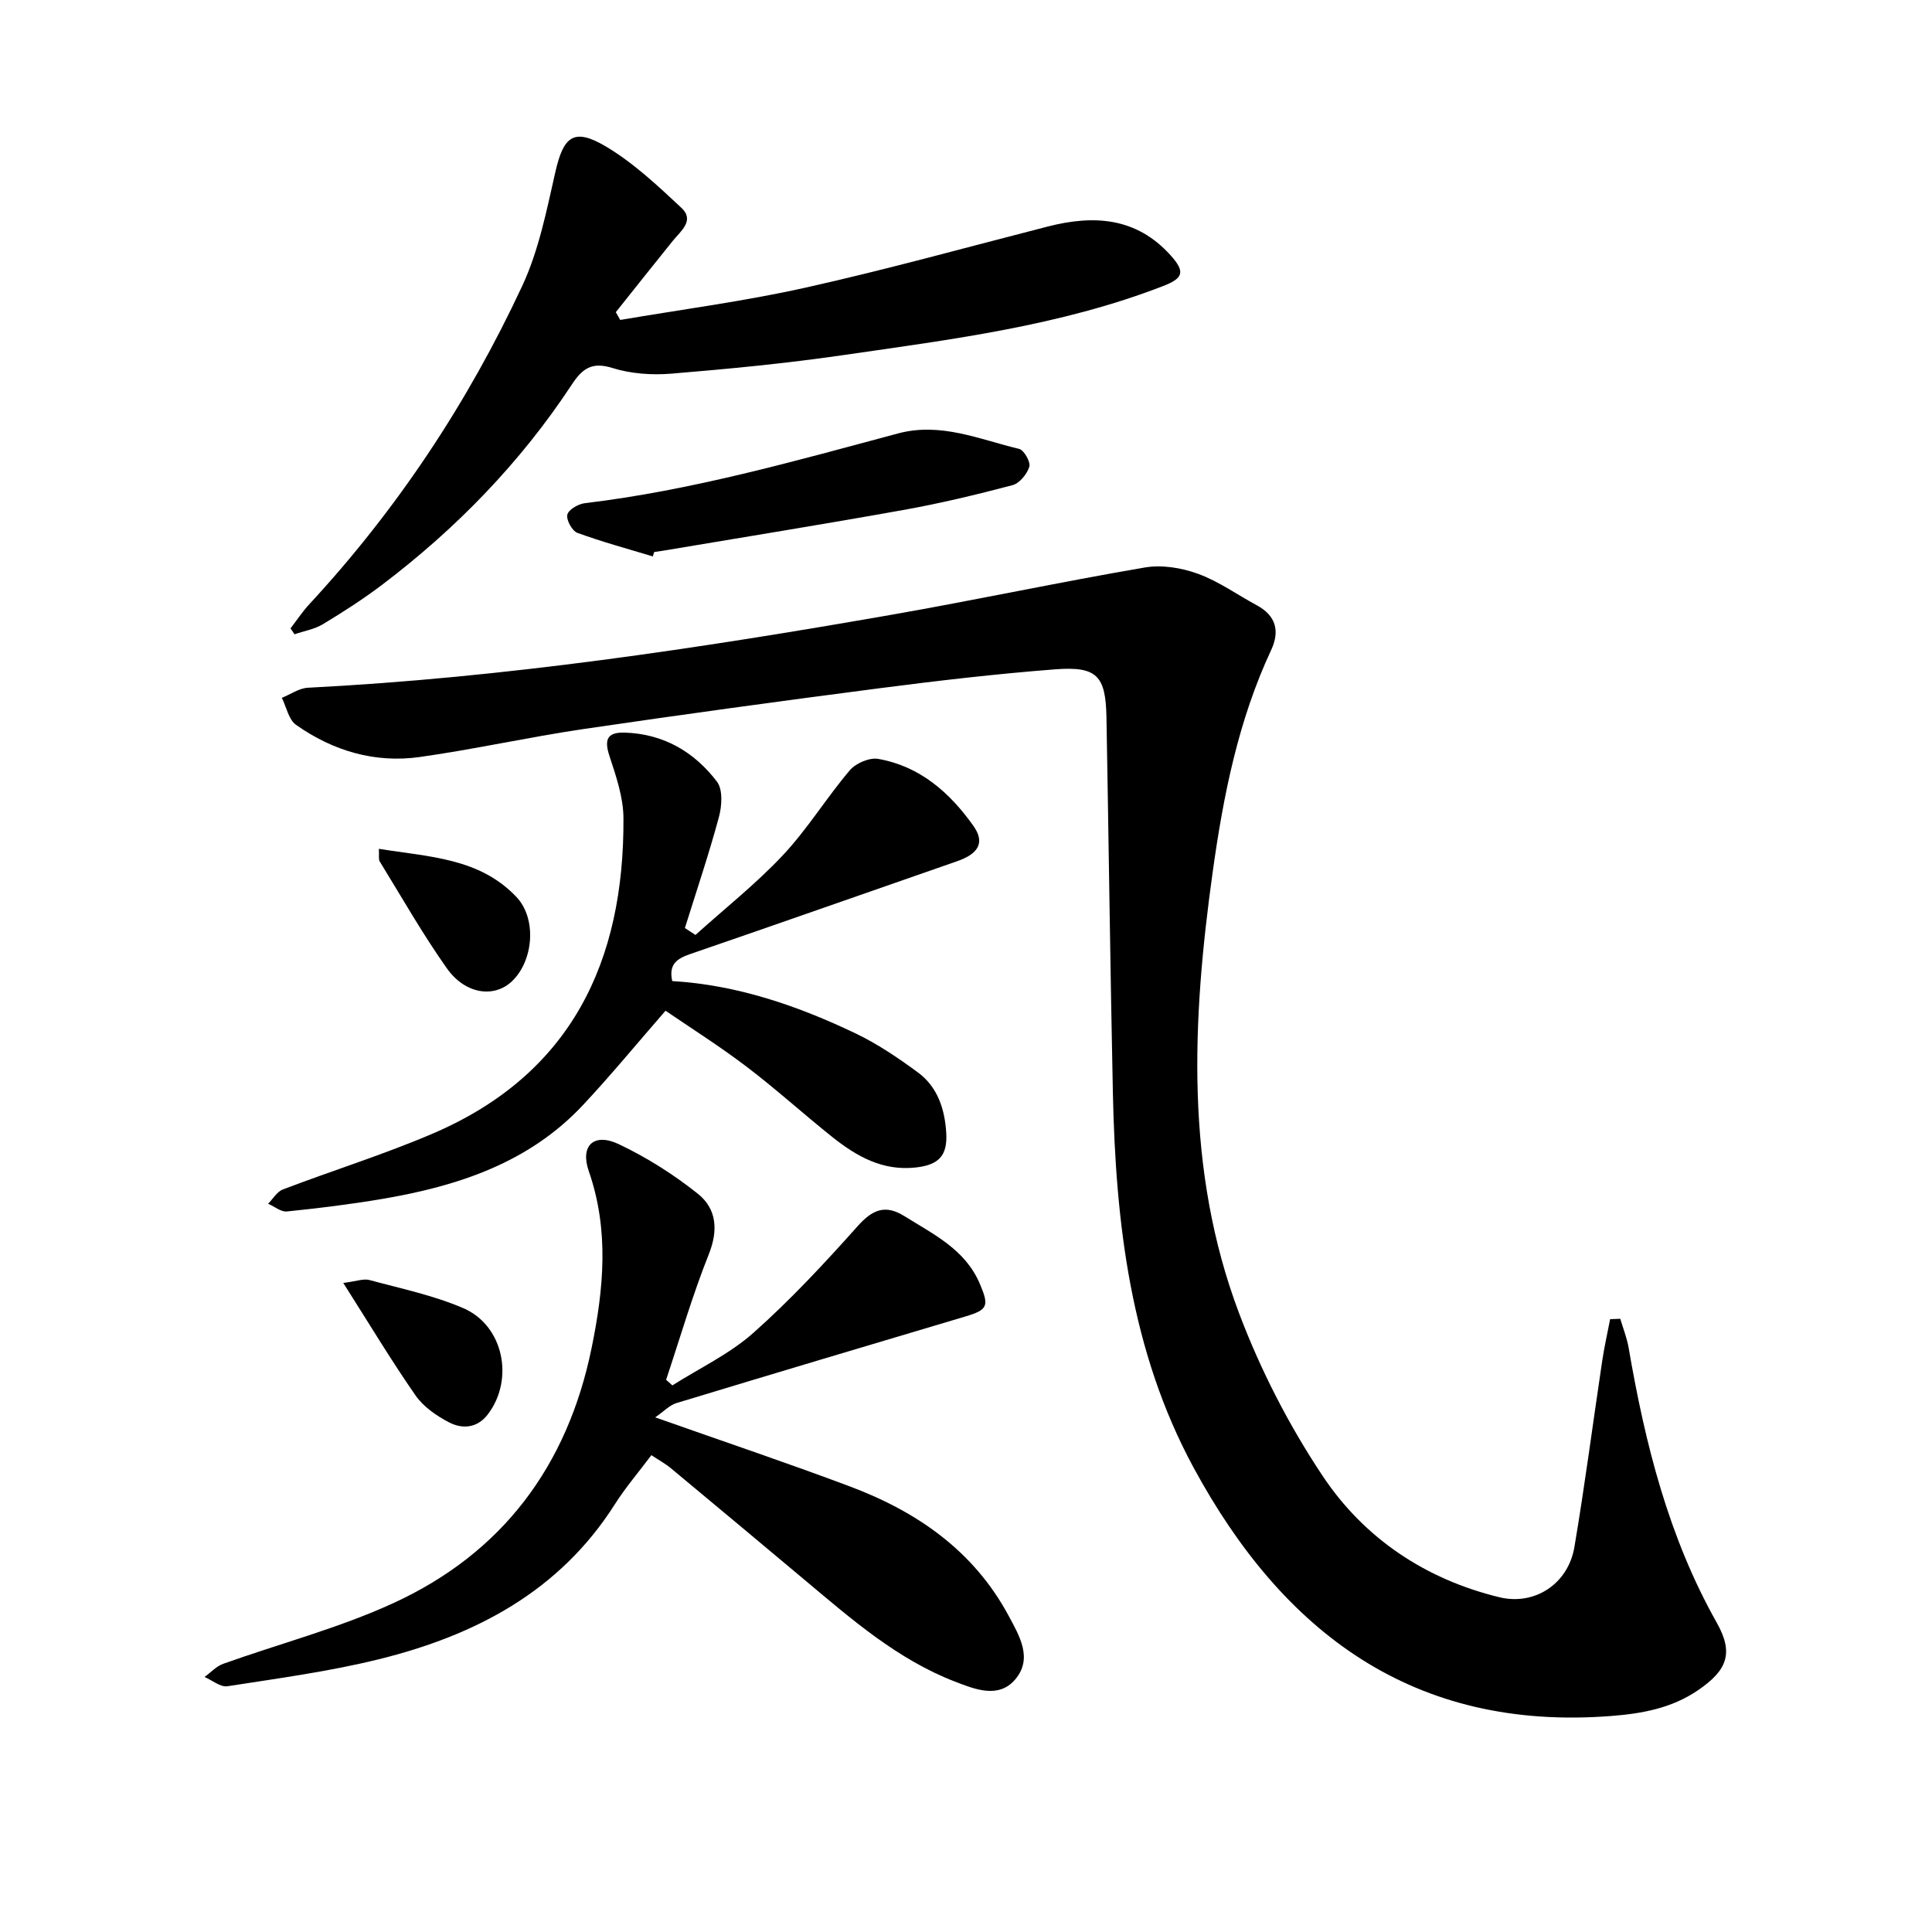
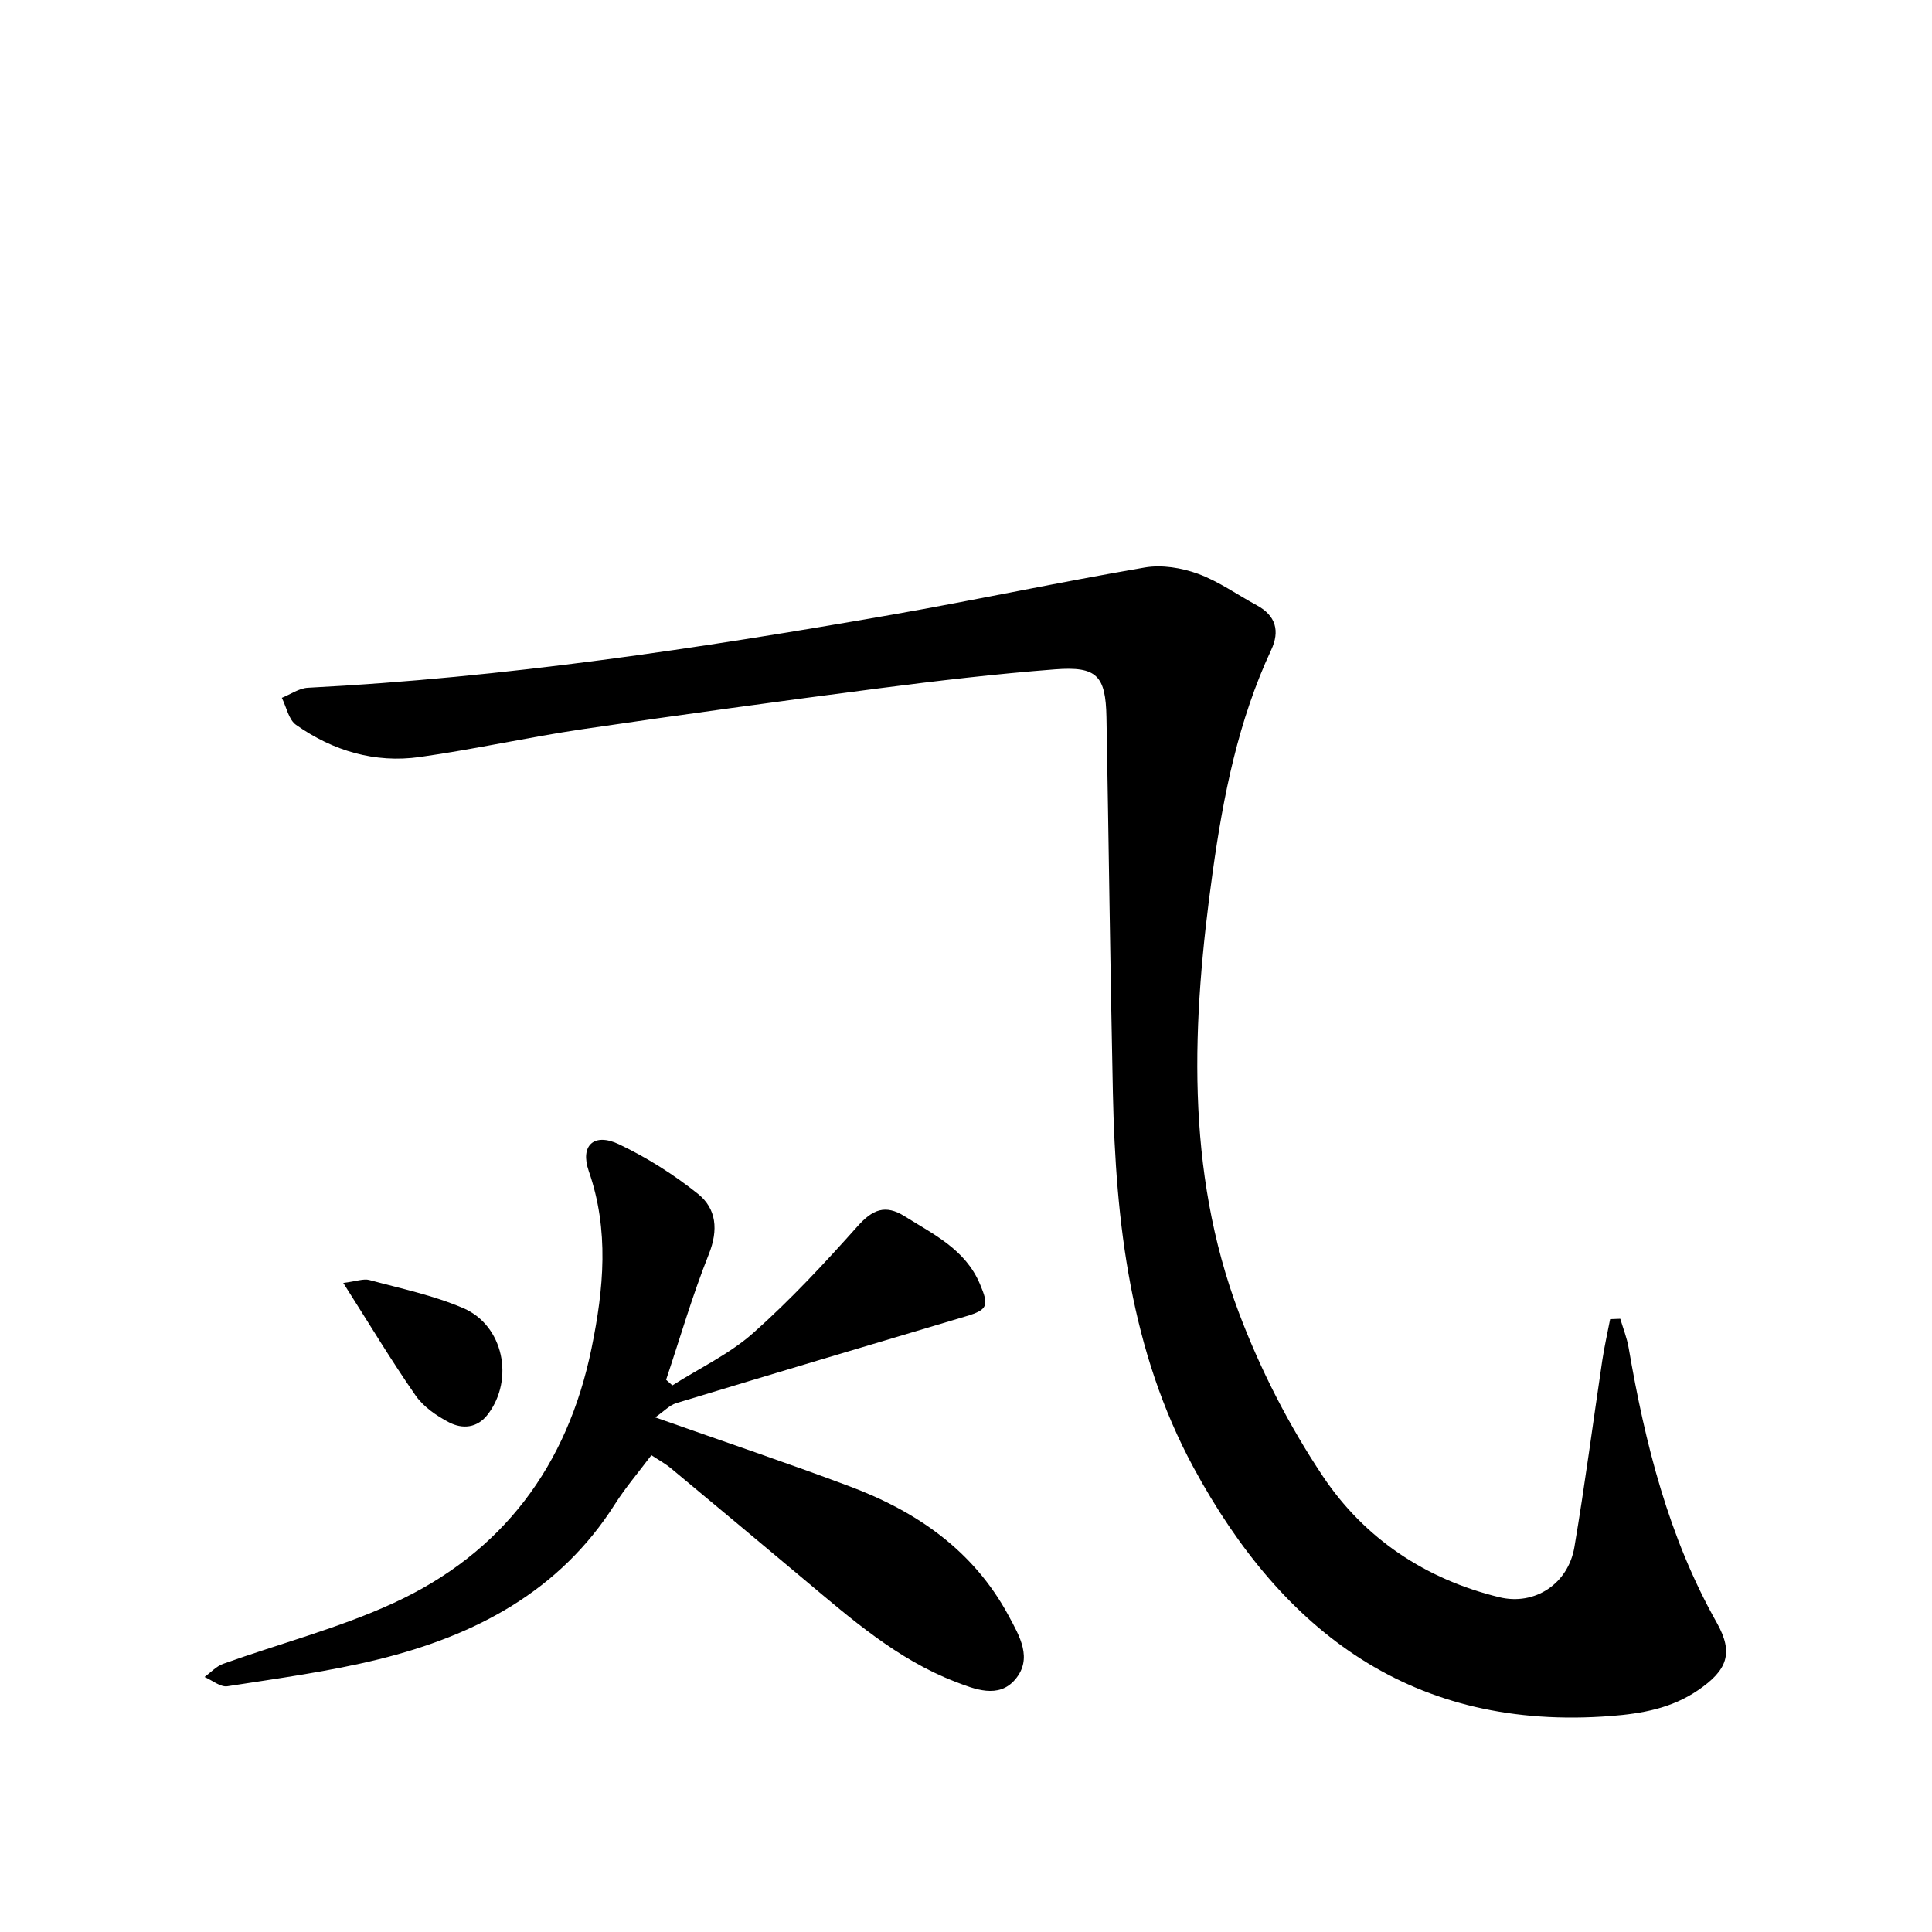
<svg xmlns="http://www.w3.org/2000/svg" enable-background="new 0 0 400 400" viewBox="0 0 400 400">
  <path d="m335.46 273.04c.59 2 1.38 3.96 1.73 6 3.41 19.83 8.24 39.16 18.24 56.91 3.57 6.33 2.17 9.86-3.87 13.99-5.48 3.75-11.61 4.84-18.01 5.34-40.91 3.17-67.93-17.26-86.44-51.44-13.06-24.13-16.13-50.66-16.7-77.58-.55-25.92-.86-51.85-1.33-77.77-.16-8.59-1.97-10.58-10.64-9.91-12.19.94-24.35 2.36-36.47 3.93-20.46 2.65-40.9 5.45-61.3 8.45-11.29 1.67-22.46 4.18-33.76 5.77-9.3 1.31-17.98-1.27-25.62-6.66-1.53-1.08-1.99-3.69-2.94-5.59 1.8-.72 3.57-2 5.4-2.09 40.69-2.08 80.88-8.13 120.94-15.13 17.48-3.06 34.85-6.78 52.35-9.77 3.52-.6 7.6.07 11 1.31 4.28 1.56 8.11 4.33 12.17 6.52 3.98 2.15 4.79 5.36 2.98 9.24-6.82 14.59-9.91 30.16-12.11 45.94-4.3 30.81-5.77 61.64 5.45 91.37 4.45 11.79 10.36 23.3 17.36 33.78 8.6 12.87 21.25 21.33 36.54 25.04 7.34 1.78 14.24-2.79 15.53-10.37 2.17-12.83 3.84-25.75 5.77-38.63.43-2.87 1.08-5.71 1.63-8.57.68-.04 1.39-.06 2.1-.08z" />
  <path d="m135.65 293.45c14.31 5.05 27.35 9.44 40.23 14.27 13.91 5.21 25.65 13.28 32.92 26.76 2.3 4.27 5.07 8.9 1.38 13.24-3.45 4.05-8.41 2-12.46.44-11.92-4.6-21.42-12.92-31.05-20.99-9.23-7.74-18.48-15.47-27.75-23.17-1.19-.99-2.58-1.74-4.06-2.72-2.66 3.55-5.35 6.68-7.54 10.13-11.47 18.09-28.92 27.19-48.88 32.12-10.29 2.54-20.87 3.96-31.36 5.59-1.44.22-3.15-1.24-4.73-1.92 1.28-.93 2.43-2.21 3.85-2.72 11.75-4.21 23.97-7.39 35.26-12.58 22.56-10.36 36.03-28.4 41.02-52.79 2.52-12.29 3.67-24.41-.58-36.64-1.85-5.32 1.1-8.02 6.24-5.57 5.79 2.75 11.35 6.27 16.36 10.27 3.84 3.08 4.26 7.47 2.25 12.51-3.39 8.49-5.94 17.31-8.84 25.99.43.39.86.78 1.3 1.16 5.62-3.57 11.82-6.49 16.74-10.85 7.69-6.83 14.75-14.42 21.61-22.11 3.08-3.45 5.72-4.57 9.73-2.06 6.01 3.77 12.54 6.84 15.58 14 1.92 4.53 1.68 5.35-2.89 6.72-20.02 5.96-40.03 11.92-60.02 17.99-1.38.45-2.53 1.71-4.31 2.93z" />
-   <path d="m143.99 193.57c6.08-5.48 12.55-10.59 18.13-16.54 5.07-5.41 9-11.87 13.82-17.55 1.24-1.46 4.07-2.68 5.88-2.36 8.63 1.51 14.82 6.97 19.72 13.88 2.42 3.42 1.08 5.75-3.36 7.3-18.4 6.39-36.76 12.87-55.18 19.19-2.77.95-4.61 2.07-3.82 5.63 13.39.79 25.94 5.09 37.99 10.85 4.54 2.17 8.8 5.07 12.87 8.06 4.09 3.01 5.58 7.62 5.87 12.55.28 4.72-1.59 6.6-6.26 7.13-6.91.79-12.34-2.32-17.4-6.36-5.96-4.76-11.63-9.91-17.7-14.52-5.65-4.29-11.67-8.09-16.76-11.57-6.06 6.96-11.37 13.43-17.09 19.53-11.19 11.96-25.89 16.77-41.47 19.42-6.57 1.12-13.19 1.93-19.82 2.61-1.23.13-2.59-1.03-3.9-1.6 1.01-1.01 1.84-2.5 3.06-2.96 10.34-3.94 20.94-7.24 31.09-11.59 28.61-12.28 39.59-35.59 39.42-65.29-.02-4.33-1.55-8.74-2.92-12.93-1.12-3.44-.36-4.88 3.22-4.77 8.01.26 14.36 3.99 19.05 10.14 1.25 1.63 1.04 5.02.42 7.32-2.09 7.74-4.66 15.35-7.05 23 .73.48 1.46.95 2.19 1.43z" />
-   <path d="m128.41 66.24c12.79-2.18 25.68-3.86 38.33-6.68 16.83-3.75 33.47-8.38 50.19-12.66 9.51-2.44 18.32-1.93 25.41 5.94 3.1 3.44 2.66 4.76-1.52 6.38-21.35 8.27-43.89 11.06-66.3 14.31-11.78 1.71-23.64 2.85-35.51 3.83-4.03.33-8.38.03-12.21-1.17-4.3-1.35-6.26.15-8.44 3.47-10.6 16.09-23.86 29.74-39.18 41.36-3.92 2.97-8.08 5.65-12.3 8.2-1.75 1.06-3.92 1.42-5.91 2.1-.27-.41-.55-.81-.82-1.22 1.29-1.67 2.45-3.45 3.88-4.99 18.18-19.64 32.82-41.72 44.09-65.91 3.43-7.35 5.05-15.63 6.87-23.63 1.66-7.28 3.78-9.15 10.27-5.35 5.79 3.4 10.86 8.18 15.82 12.81 2.8 2.61-.12 4.79-1.79 6.84-3.96 4.9-7.86 9.84-11.79 14.76.31.54.61 1.07.91 1.61z" />
-   <path d="m135.16 115.2c-5.22-1.58-10.5-3-15.62-4.88-1.09-.4-2.33-2.68-2.08-3.76.25-1.05 2.26-2.22 3.61-2.38 22.11-2.64 43.45-8.71 64.85-14.44 8.86-2.37 16.86 1.23 25.08 3.2 1.01.24 2.41 2.72 2.11 3.69-.47 1.53-2.03 3.44-3.49 3.82-7.49 1.98-15.05 3.79-22.67 5.15-16.51 2.96-33.08 5.63-49.63 8.41-.63.11-1.25.19-1.88.28-.1.32-.19.61-.28.91z" />
  <path d="m71.07 265.62c2.72-.34 4.2-.94 5.43-.6 6.54 1.77 13.27 3.17 19.44 5.83 8.32 3.59 10.56 14.72 5.09 21.94-2.2 2.91-5.28 3.14-8.09 1.68-2.58-1.35-5.27-3.21-6.9-5.55-5.04-7.25-9.59-14.84-14.97-23.3z" />
-   <path d="m78.44 175.74c10.4 1.68 20.84 1.87 28.5 9.99 4.22 4.47 3.53 13.13-.9 17.39-3.69 3.55-9.69 2.78-13.53-2.65-5.02-7.1-9.33-14.7-13.89-22.11-.28-.45-.1-1.18-.18-2.62z" />
</svg>